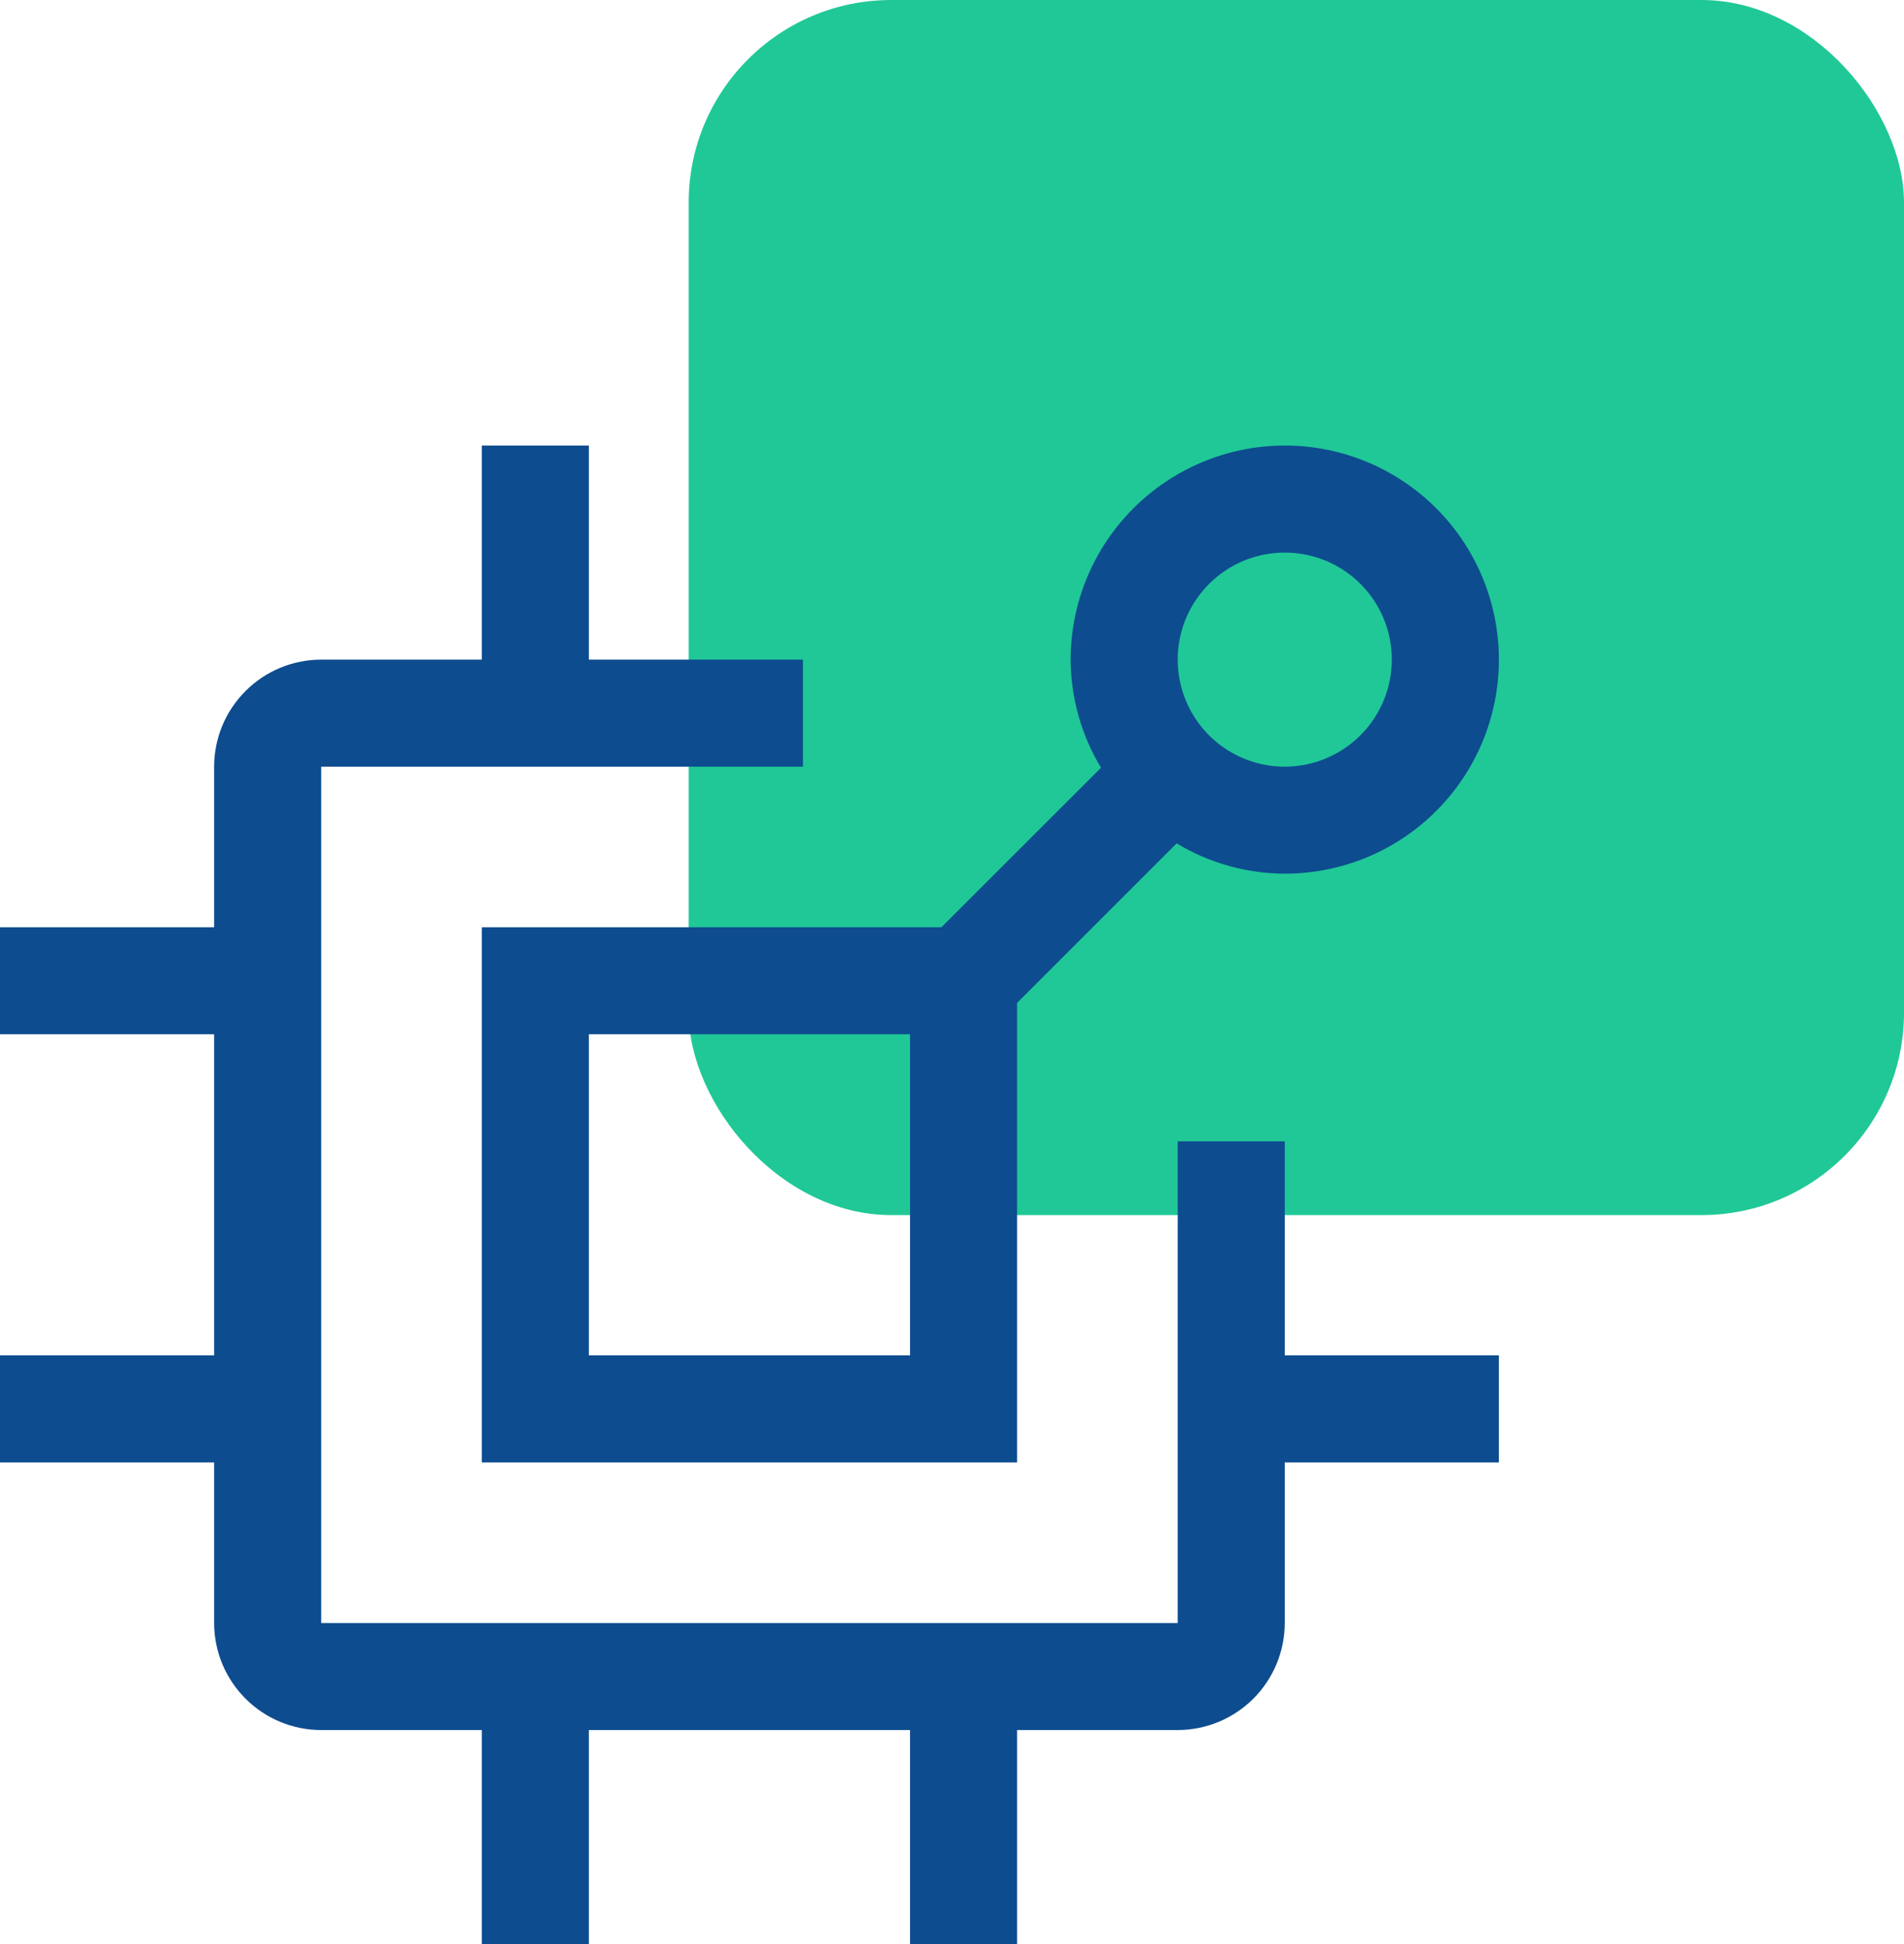
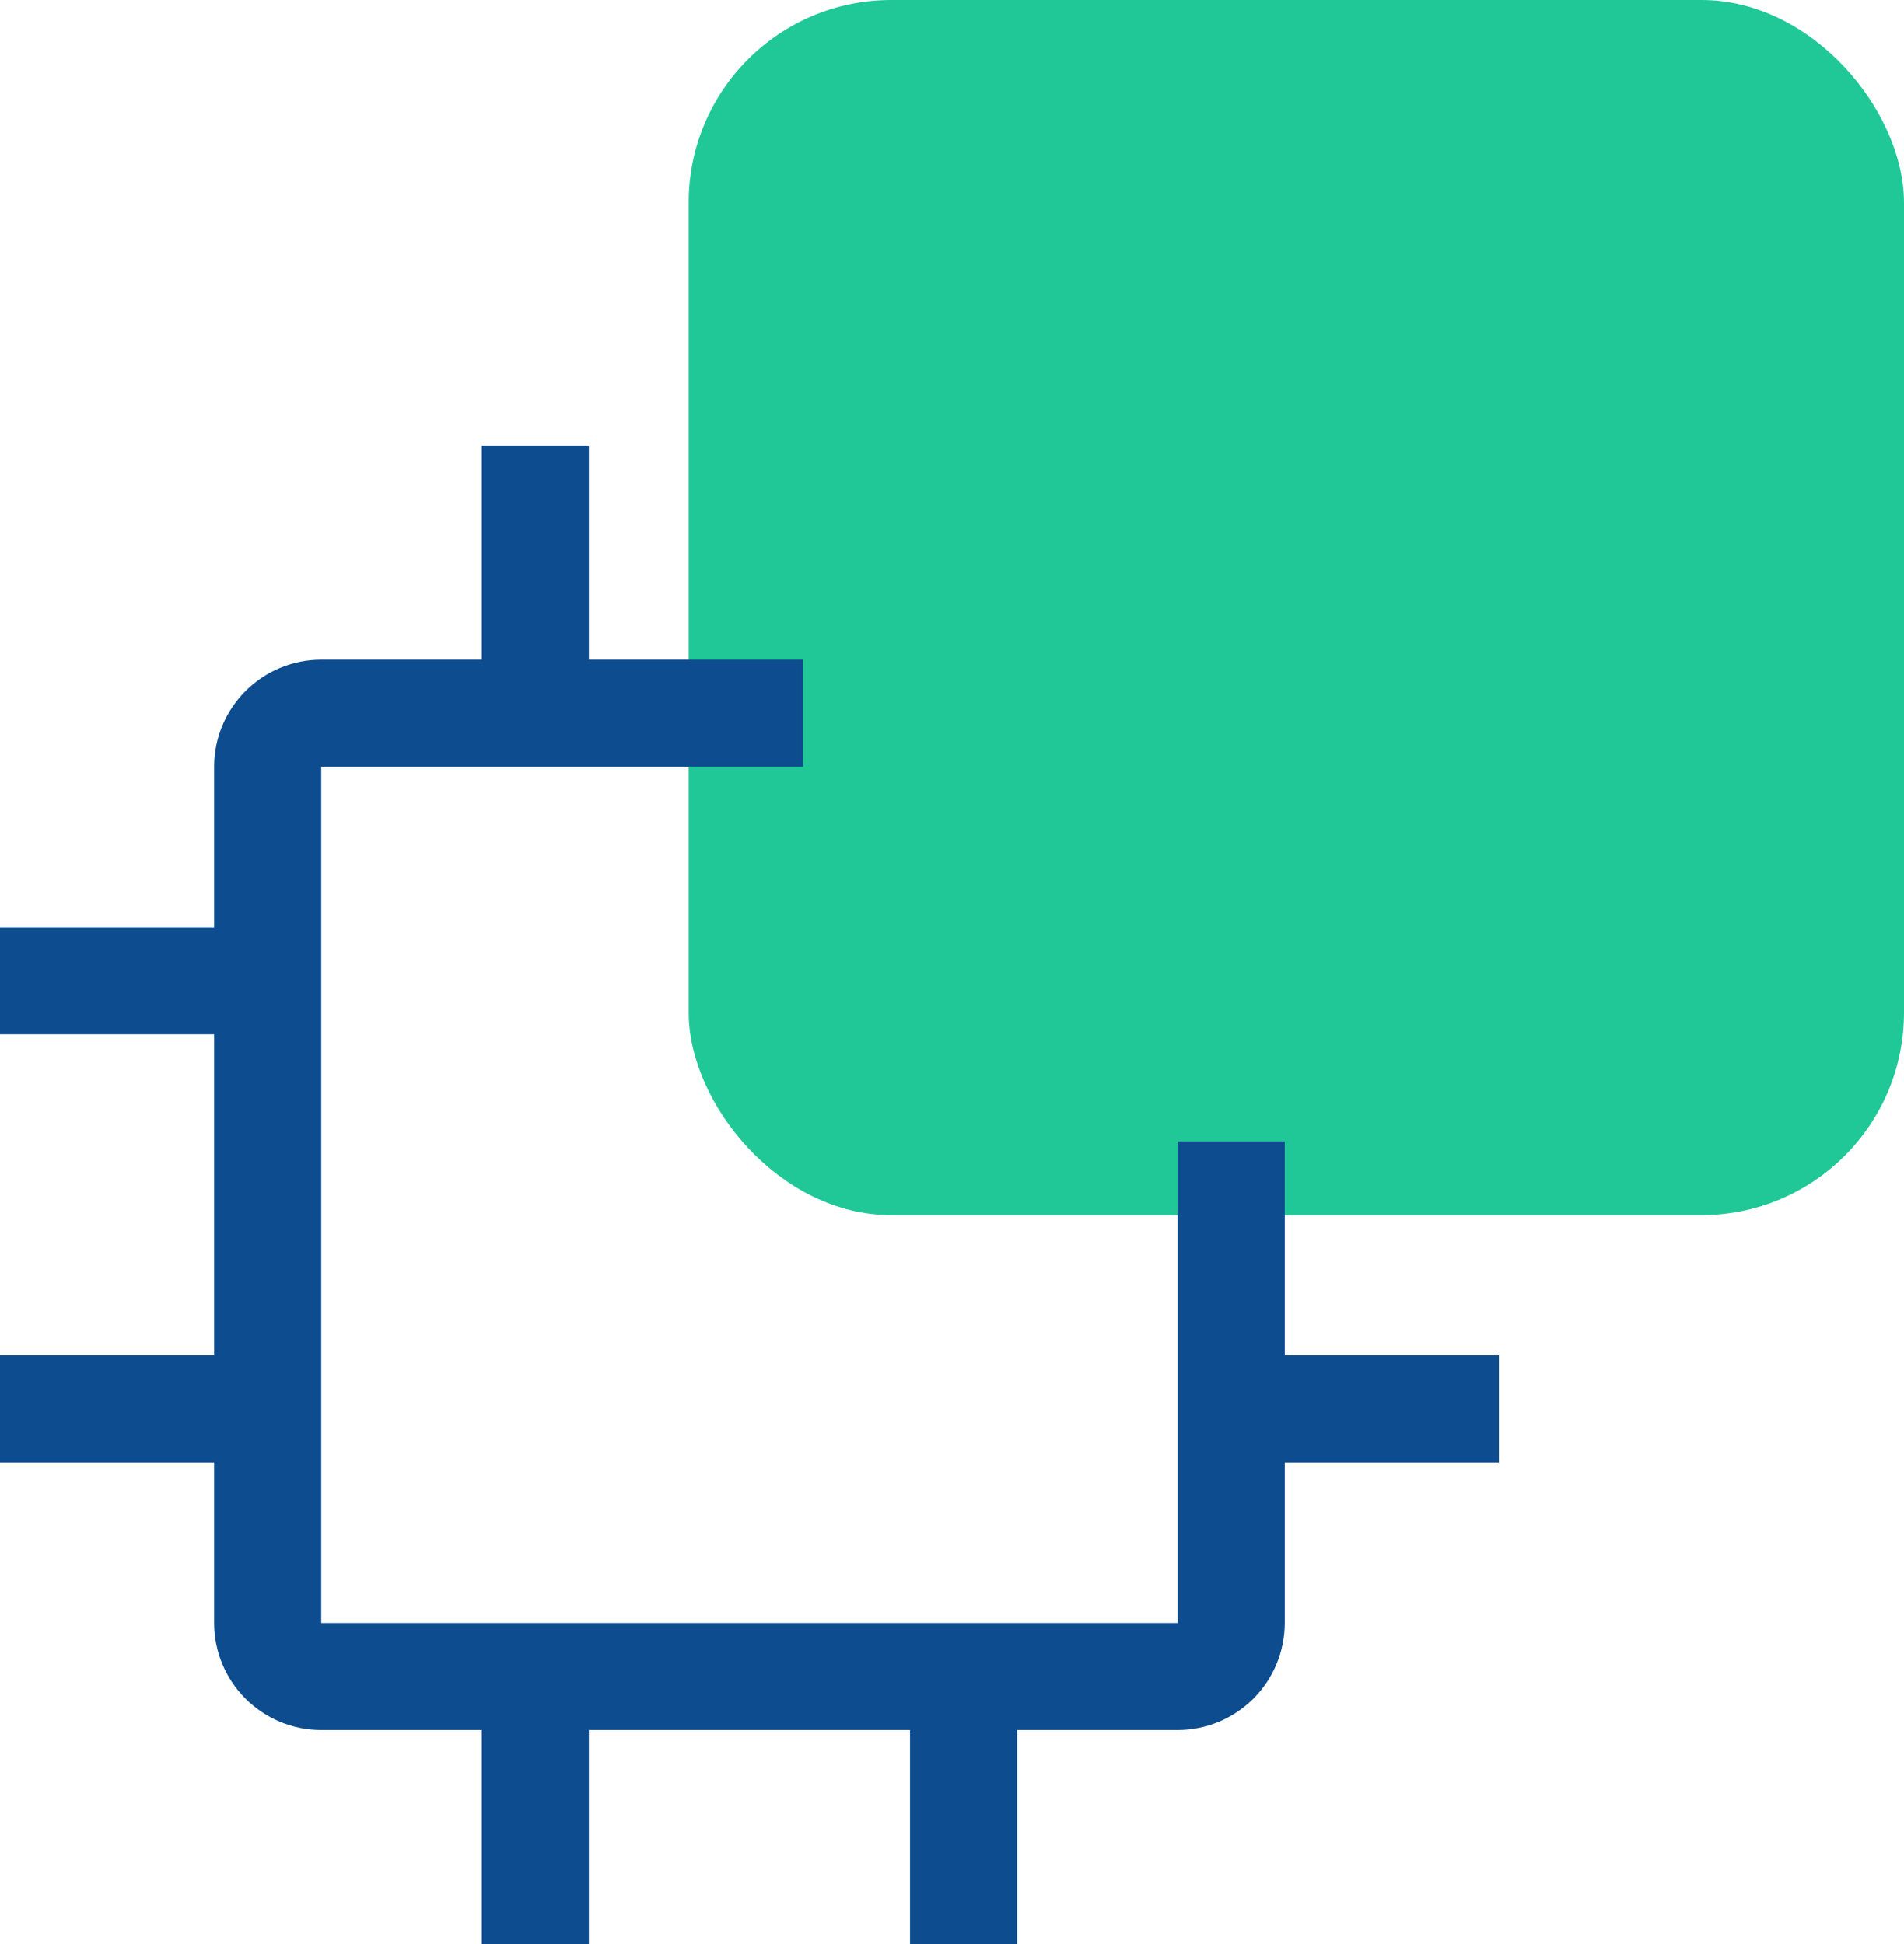
<svg xmlns="http://www.w3.org/2000/svg" width="47" height="48" viewBox="0 0 47 48" fill="none">
  <rect x="17" width="30" height="30" rx="5" fill="#20C897" />
  <path d="M37 33.464H31.714V28.179H29.071V40.071H7.929V18.929H19.821V16.286H14.536V11H11.893V16.286H7.929C7.228 16.286 6.556 16.565 6.061 17.061C5.565 17.556 5.286 18.228 5.286 18.929V22.893H0V25.536H5.286V33.464H0V36.107H5.286V40.071C5.286 40.772 5.565 41.444 6.061 41.939C6.556 42.435 7.228 42.714 7.929 42.714H11.893V48H14.536V42.714H22.464V48H25.107V42.714H29.071C29.772 42.713 30.444 42.434 30.939 41.939C31.434 41.444 31.713 40.772 31.714 40.071V36.107H37V33.464Z" fill="#0D4C8F" />
-   <path d="M31.714 11C30.313 11.001 28.969 11.559 27.978 12.55C26.987 13.541 26.43 14.884 26.428 16.286C26.433 17.227 26.692 18.149 27.178 18.955L23.239 22.893H11.893V36.107H25.107V24.761L29.045 20.823C29.851 21.308 30.773 21.567 31.714 21.571C33.116 21.571 34.461 21.015 35.452 20.023C36.443 19.032 37 17.688 37 16.286C37 14.884 36.443 13.539 35.452 12.548C34.461 11.557 33.116 11 31.714 11ZM22.464 33.464H14.536V25.536H22.464V33.464ZM31.714 18.929C31.192 18.929 30.681 18.774 30.246 18.483C29.811 18.193 29.473 17.78 29.273 17.297C29.073 16.814 29.02 16.283 29.122 15.77C29.224 15.258 29.476 14.787 29.846 14.417C30.215 14.047 30.686 13.796 31.199 13.694C31.711 13.592 32.243 13.644 32.726 13.844C33.209 14.044 33.621 14.383 33.912 14.817C34.202 15.252 34.357 15.763 34.357 16.286C34.356 16.986 34.078 17.658 33.582 18.154C33.087 18.649 32.415 18.928 31.714 18.929Z" fill="#0D4C8F" />
</svg>